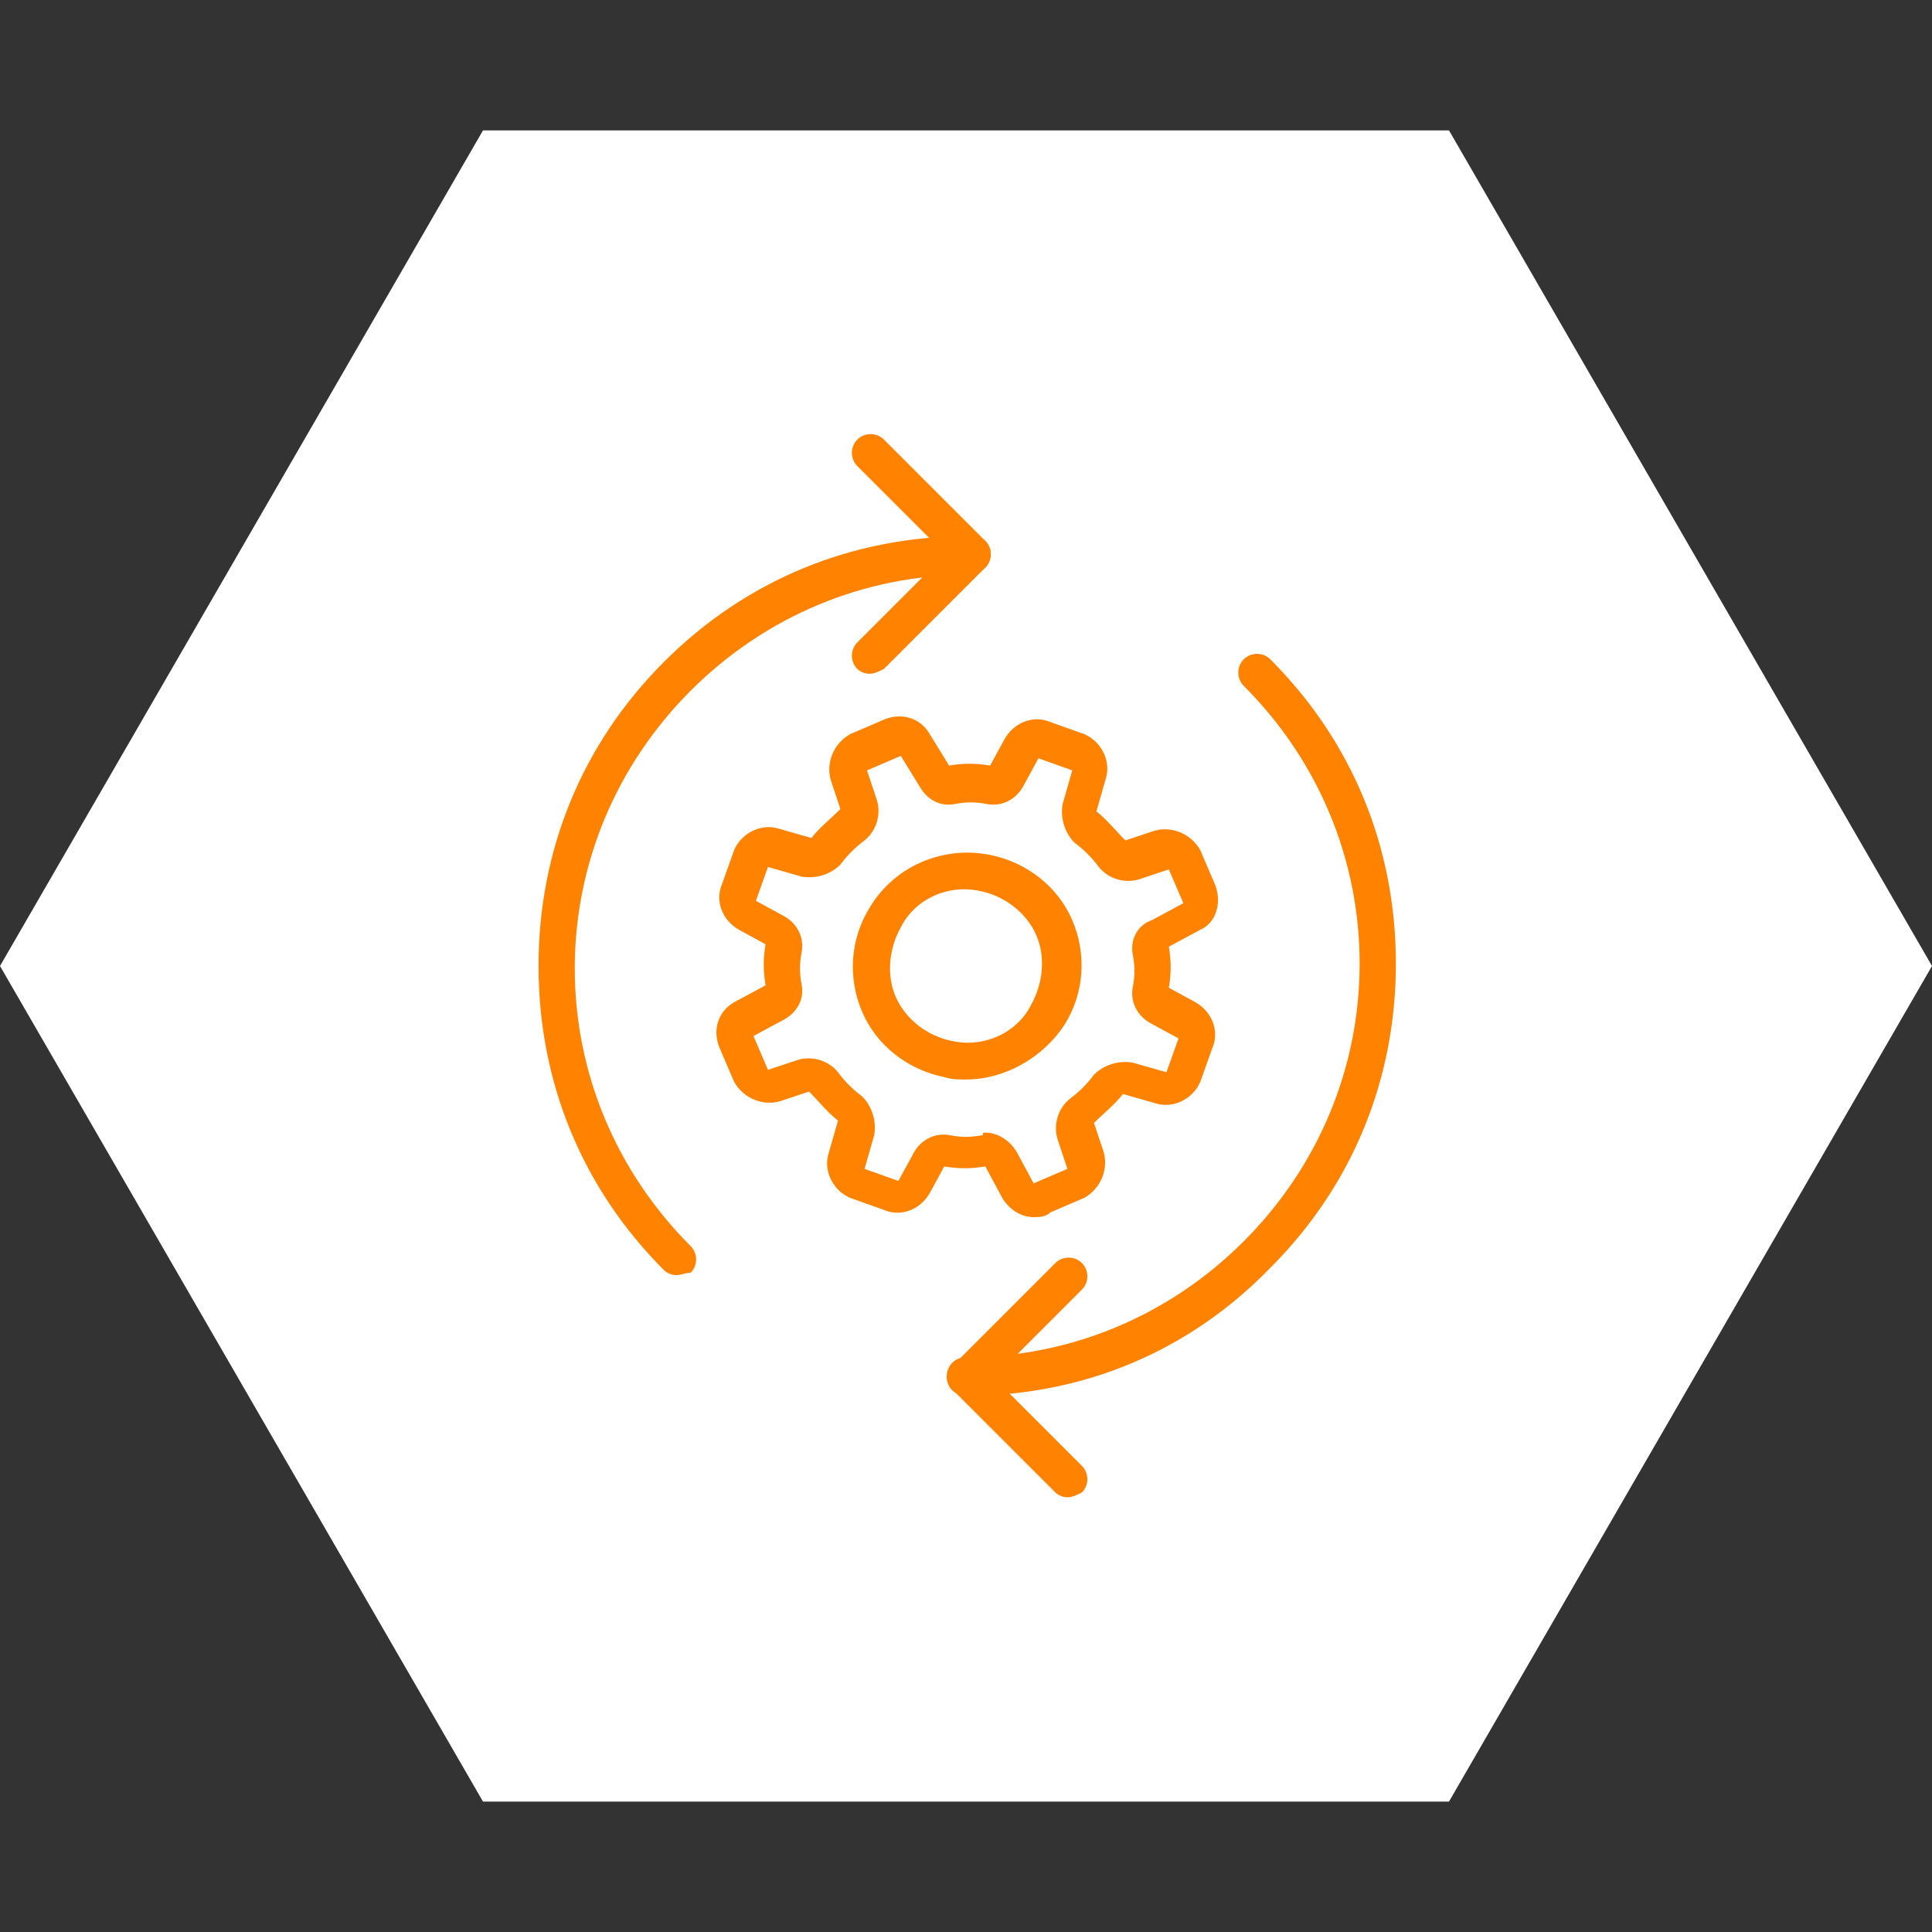
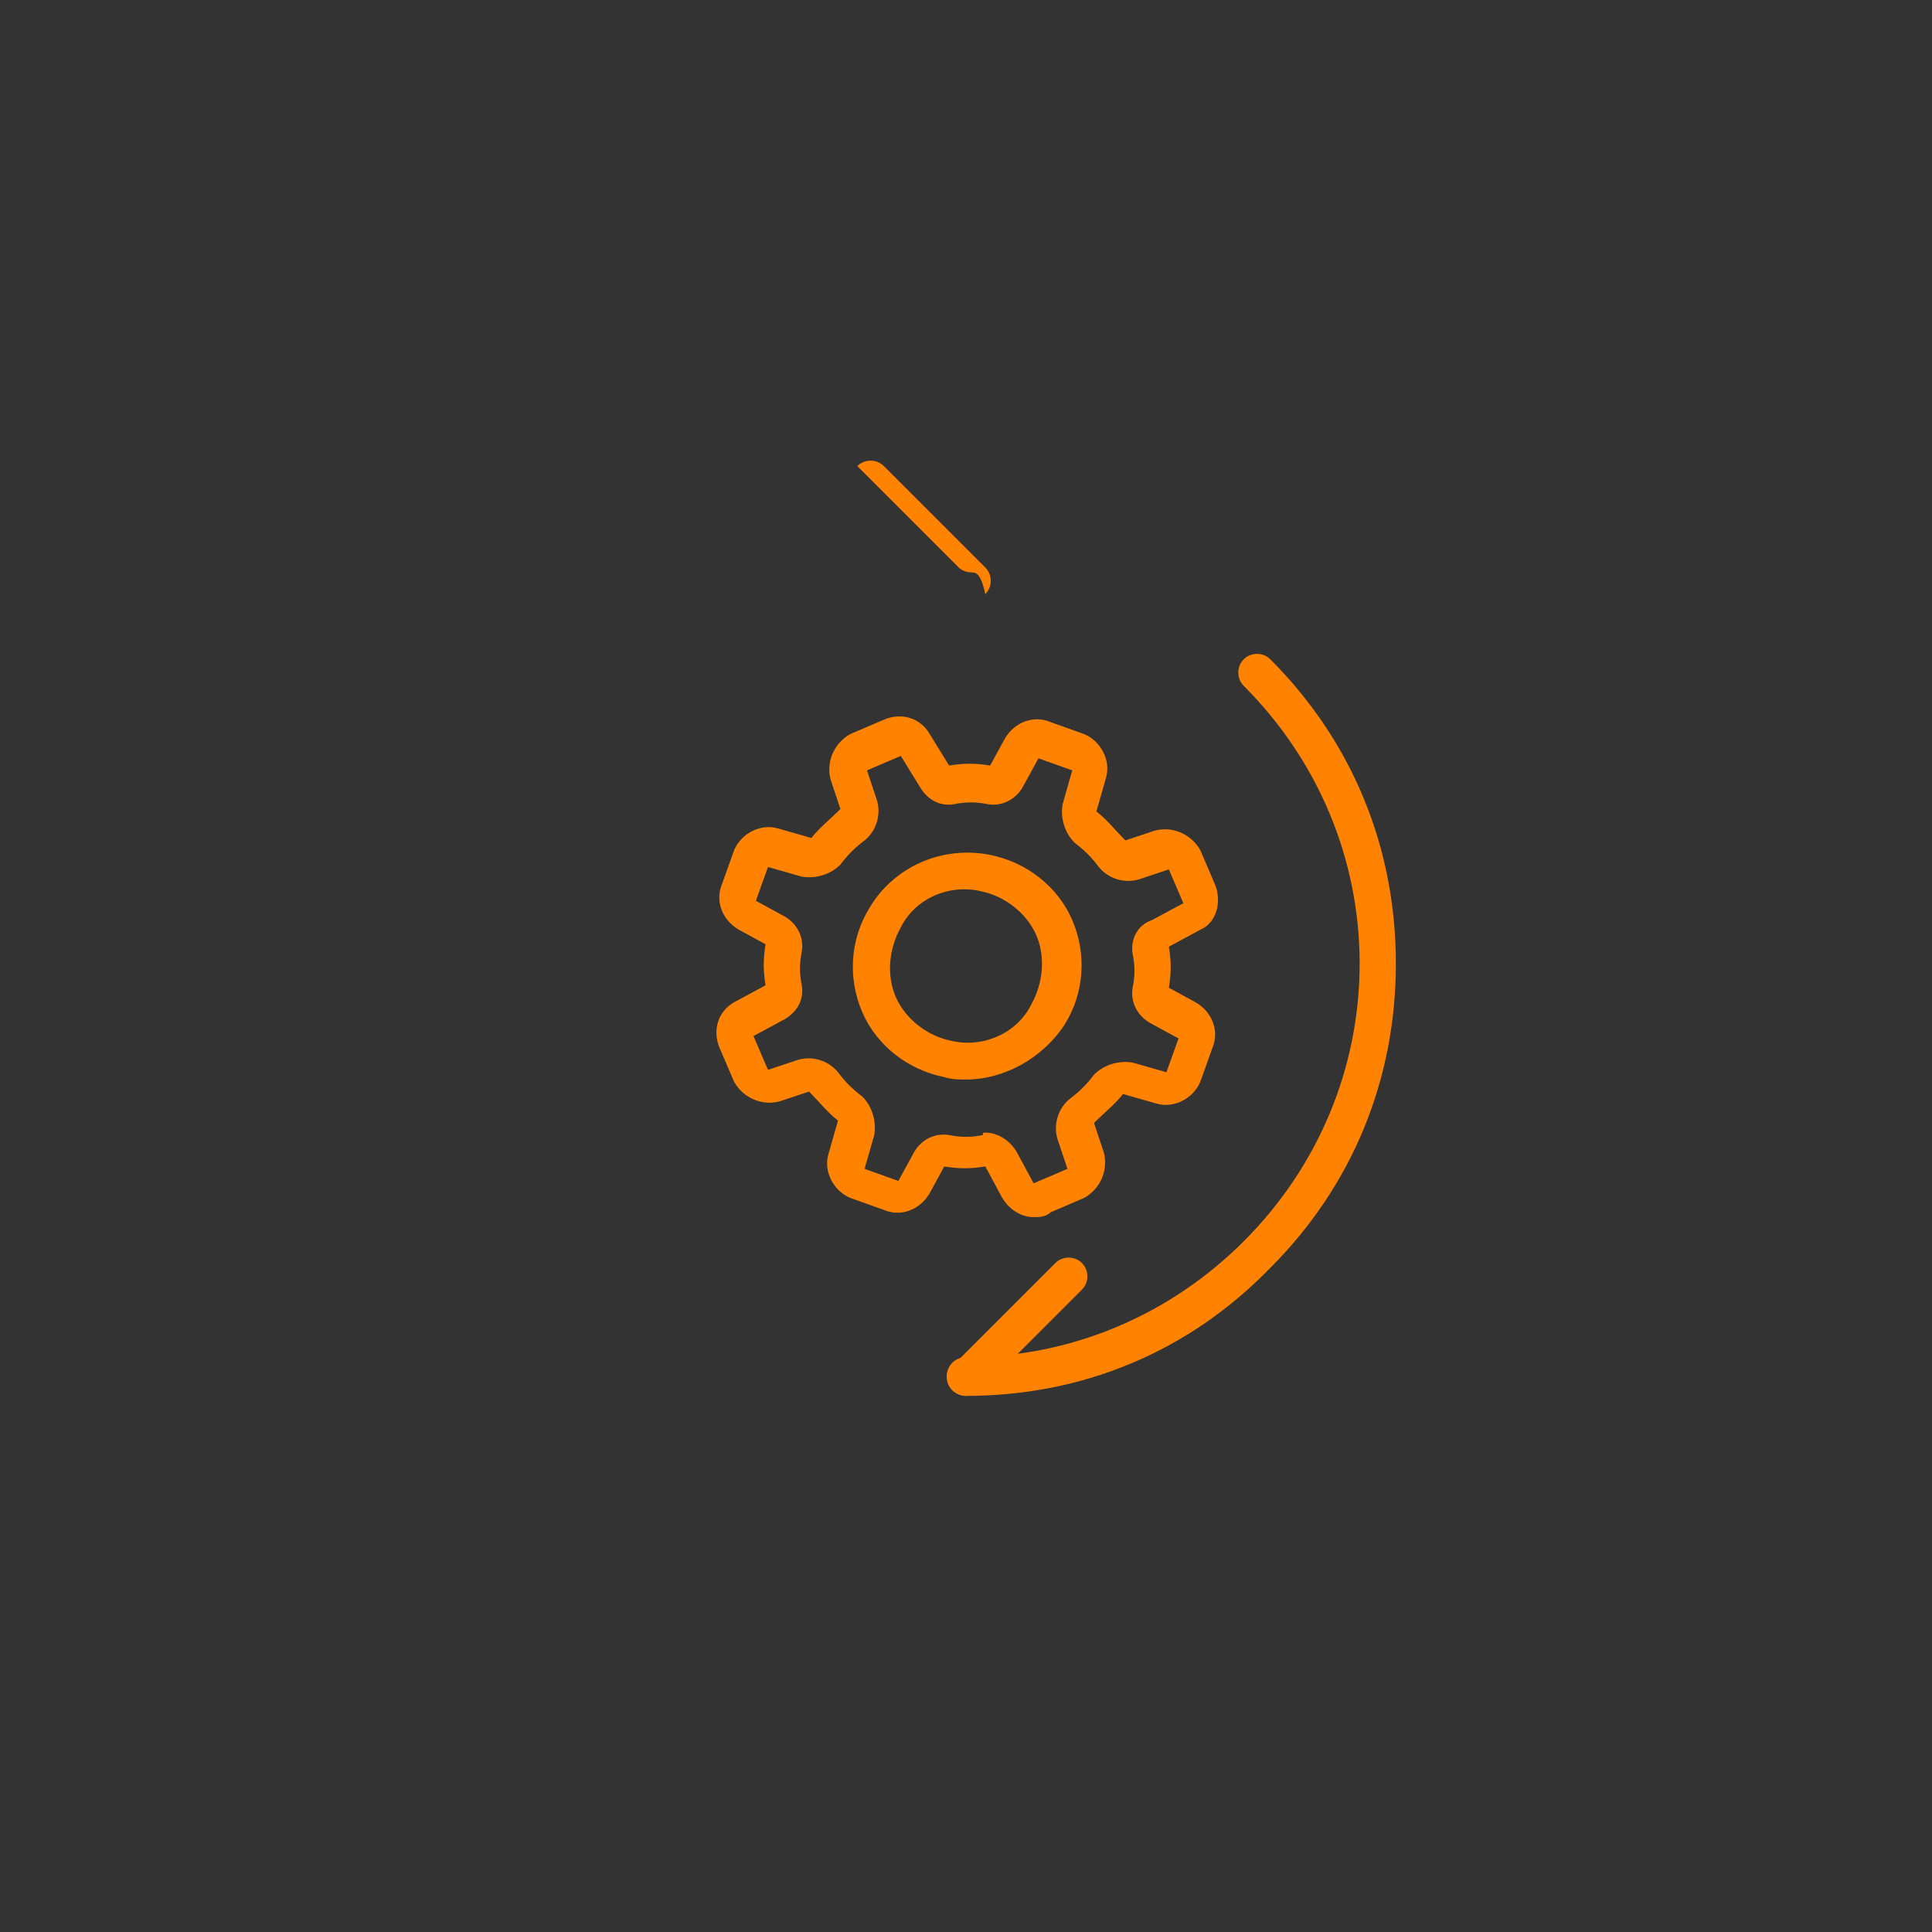
<svg xmlns="http://www.w3.org/2000/svg" version="1.1" id="Layer_1" x="0px" y="0px" viewBox="0 0 80 80" style="enable-background:new 0 0 80 80;" xml:space="preserve">
  <rect x="0" y="0" width="80" height="80" fill="#333333" stroke="none" />
  <style type="text/css"> .st0{fill:#FFFFFF;} .st1{fill:#FF8300;} </style>
-   <polygon class="st0" points="60,5.4 20,5.4 0,40 20,74.6 60,74.6 80,40 " />
  <g>
    <g>
      <path class="st1" d="M42.8,50.4c-0.5,0-1-0.3-1.3-0.8l-0.7-1.3c-0.6,0.1-1.1,0.1-1.7,0l-0.6,1.1c-0.4,0.7-1.2,1-1.9,0.7l-1.4-0.5 c-0.7-0.3-1.1-1.1-0.9-1.8l0.4-1.4c-0.4-0.3-0.8-0.8-1.2-1.2l-1.2,0.4c-0.7,0.2-1.5-0.1-1.9-0.8l-0.6-1.4 c-0.3-0.7-0.1-1.5,0.6-1.9l1.3-0.7c-0.1-0.6-0.1-1.1,0-1.7l-1.1-0.6c-0.7-0.4-1-1.2-0.7-1.9l0.5-1.4c0.3-0.7,1.1-1.1,1.8-0.9 l1.4,0.4c0.3-0.4,0.8-0.8,1.2-1.2l-0.4-1.2c-0.2-0.7,0.1-1.5,0.8-1.9l1.4-0.6c0.7-0.3,1.5-0.1,1.9,0.6l0.8,1.3 c0.6-0.1,1.1-0.1,1.7,0l0.6-1.1c0.4-0.7,1.2-1,1.9-0.7l1.4,0.5c0.7,0.3,1.1,1.1,0.9,1.8l-0.4,1.4c0.4,0.3,0.8,0.8,1.2,1.2l1.2-0.4 c0.7-0.2,1.5,0.1,1.9,0.8l0.6,1.4c0.3,0.7,0.1,1.6-0.6,1.9l-1.3,0.7c0.1,0.6,0.1,1.1,0,1.7l1.1,0.6c0.7,0.4,1,1.2,0.7,1.9 l-0.5,1.4c-0.3,0.7-1.1,1.1-1.8,0.9l-1.4-0.4c-0.3,0.4-0.8,0.8-1.2,1.2l0.4,1.2c0.2,0.7-0.1,1.5-0.8,1.9l-1.4,0.6 C43.3,50.4,43,50.4,42.8,50.4z M40.8,46.9c0.5,0,1,0.3,1.3,0.8l0.7,1.3l1.4-0.6l-0.4-1.2c-0.2-0.6,0-1.3,0.5-1.7 c0.4-0.3,0.7-0.6,1-1c0.4-0.4,1-0.6,1.6-0.5l1.4,0.4l0.5-1.4l-1.1-0.6c-0.6-0.3-0.9-0.9-0.8-1.5c0.1-0.5,0.1-0.9,0-1.4 c-0.1-0.6,0.2-1.2,0.8-1.4l1.3-0.7l-0.6-1.4l-1.2,0.4c-0.6,0.2-1.3,0-1.7-0.5c-0.3-0.4-0.6-0.7-1-1c-0.4-0.4-0.6-1-0.5-1.6 l0.4-1.4l-1.4-0.5l-0.6,1.1c-0.3,0.6-0.9,0.9-1.5,0.8c-0.5-0.1-0.9-0.1-1.4,0c-0.6,0.1-1.1-0.2-1.4-0.7l-0.8-1.3l-1.4,0.6l0.4,1.2 c0.2,0.6,0,1.3-0.5,1.7c-0.4,0.3-0.7,0.6-1,1c-0.4,0.4-1,0.6-1.6,0.5l-1.4-0.4l-0.5,1.4l1.1,0.6c0.6,0.3,0.9,0.9,0.8,1.5 c-0.1,0.5-0.1,0.9,0,1.4c0.1,0.6-0.2,1.1-0.7,1.4l-1.3,0.7l0.6,1.4l1.2-0.4c0.6-0.2,1.3,0,1.7,0.5c0.3,0.4,0.6,0.7,1,1 c0.4,0.4,0.6,1,0.5,1.6l-0.4,1.4l1.4,0.5l0.6-1.1c0.3-0.6,0.9-0.9,1.5-0.8c0.5,0.1,0.9,0.1,1.4,0C40.7,46.9,40.7,46.9,40.8,46.9z M48.3,44.3L48.3,44.3L48.3,44.3L48.3,44.3z M40,44.7c-0.3,0-0.6,0-0.9-0.1l0,0c-1.5-0.3-2.8-1.3-3.4-2.7c-0.6-1.4-0.5-3,0.3-4.3 c1-1.7,3-2.6,5-2.2c1.5,0.3,2.8,1.3,3.4,2.7c0.6,1.4,0.5,3-0.3,4.3C43.2,43.8,41.6,44.7,40,44.7z M39.4,43.1 c1.3,0.3,2.7-0.3,3.3-1.5c0.5-0.9,0.6-2,0.2-2.9c-0.4-0.9-1.3-1.6-2.3-1.8c-1.3-0.3-2.7,0.3-3.3,1.5c-0.5,0.9-0.6,2-0.2,2.9 C37.5,42.2,38.4,42.9,39.4,43.1L39.4,43.1z" />
    </g>
    <g>
      <path class="st1" d="M40,57.8c-0.4,0-0.8-0.3-0.8-0.8c0-0.4,0.3-0.8,0.8-0.8c4.3,0,8.4-1.7,11.5-4.8s4.8-7.2,4.8-11.5 s-1.7-8.4-4.8-11.5c-0.3-0.3-0.3-0.8,0-1.1c0.3-0.3,0.8-0.3,1.1,0c3.4,3.4,5.2,7.8,5.2,12.6c0,4.8-1.8,9.2-5.2,12.6 C49.2,56,44.8,57.8,40,57.8z" />
-       <path class="st1" d="M28,52.8c-0.2,0-0.4-0.1-0.5-0.2c-3.4-3.4-5.2-7.8-5.2-12.6c0-4.8,1.8-9.2,5.2-12.6s7.8-5.2,12.6-5.2 c0.4,0,0.8,0.3,0.8,0.8s-0.3,0.8-0.8,0.8c-4.3,0-8.4,1.7-11.5,4.8s-4.8,7.2-4.8,11.5s1.7,8.4,4.8,11.5c0.3,0.3,0.3,0.8,0,1.1 C28.4,52.7,28.2,52.8,28,52.8z" />
-       <path class="st1" d="M44.2,62c-0.2,0-0.4-0.1-0.5-0.2l-4.2-4.2c-0.3-0.3-0.3-0.8,0-1.1c0.3-0.3,0.8-0.3,1.1,0l4.2,4.2 c0.3,0.3,0.3,0.8,0,1.1C44.6,61.9,44.4,62,44.2,62z" />
      <path class="st1" d="M40,57.8c-0.2,0-0.4-0.1-0.5-0.2c-0.3-0.3-0.3-0.8,0-1.1l4.2-4.2c0.3-0.3,0.8-0.3,1.1,0 c0.3,0.3,0.3,0.8,0,1.1l-4.2,4.2C40.4,57.7,40.2,57.8,40,57.8z" />
-       <path class="st1" d="M40.2,23.7c-0.2,0-0.4-0.1-0.5-0.2l-4.2-4.2c-0.3-0.3-0.3-0.8,0-1.1c0.3-0.3,0.8-0.3,1.1,0l4.2,4.2 c0.3,0.3,0.3,0.8,0,1.1C40.6,23.7,40.4,23.7,40.2,23.7z" />
-       <path class="st1" d="M36,27.9c-0.2,0-0.4-0.1-0.5-0.2c-0.3-0.3-0.3-0.8,0-1.1l4.2-4.2c0.3-0.3,0.8-0.3,1.1,0 c0.3,0.3,0.3,0.8,0,1.1l-4.2,4.2C36.4,27.8,36.2,27.9,36,27.9z" />
+       <path class="st1" d="M40.2,23.7c-0.2,0-0.4-0.1-0.5-0.2l-4.2-4.2c0.3-0.3,0.8-0.3,1.1,0l4.2,4.2 c0.3,0.3,0.3,0.8,0,1.1C40.6,23.7,40.4,23.7,40.2,23.7z" />
    </g>
  </g>
</svg>